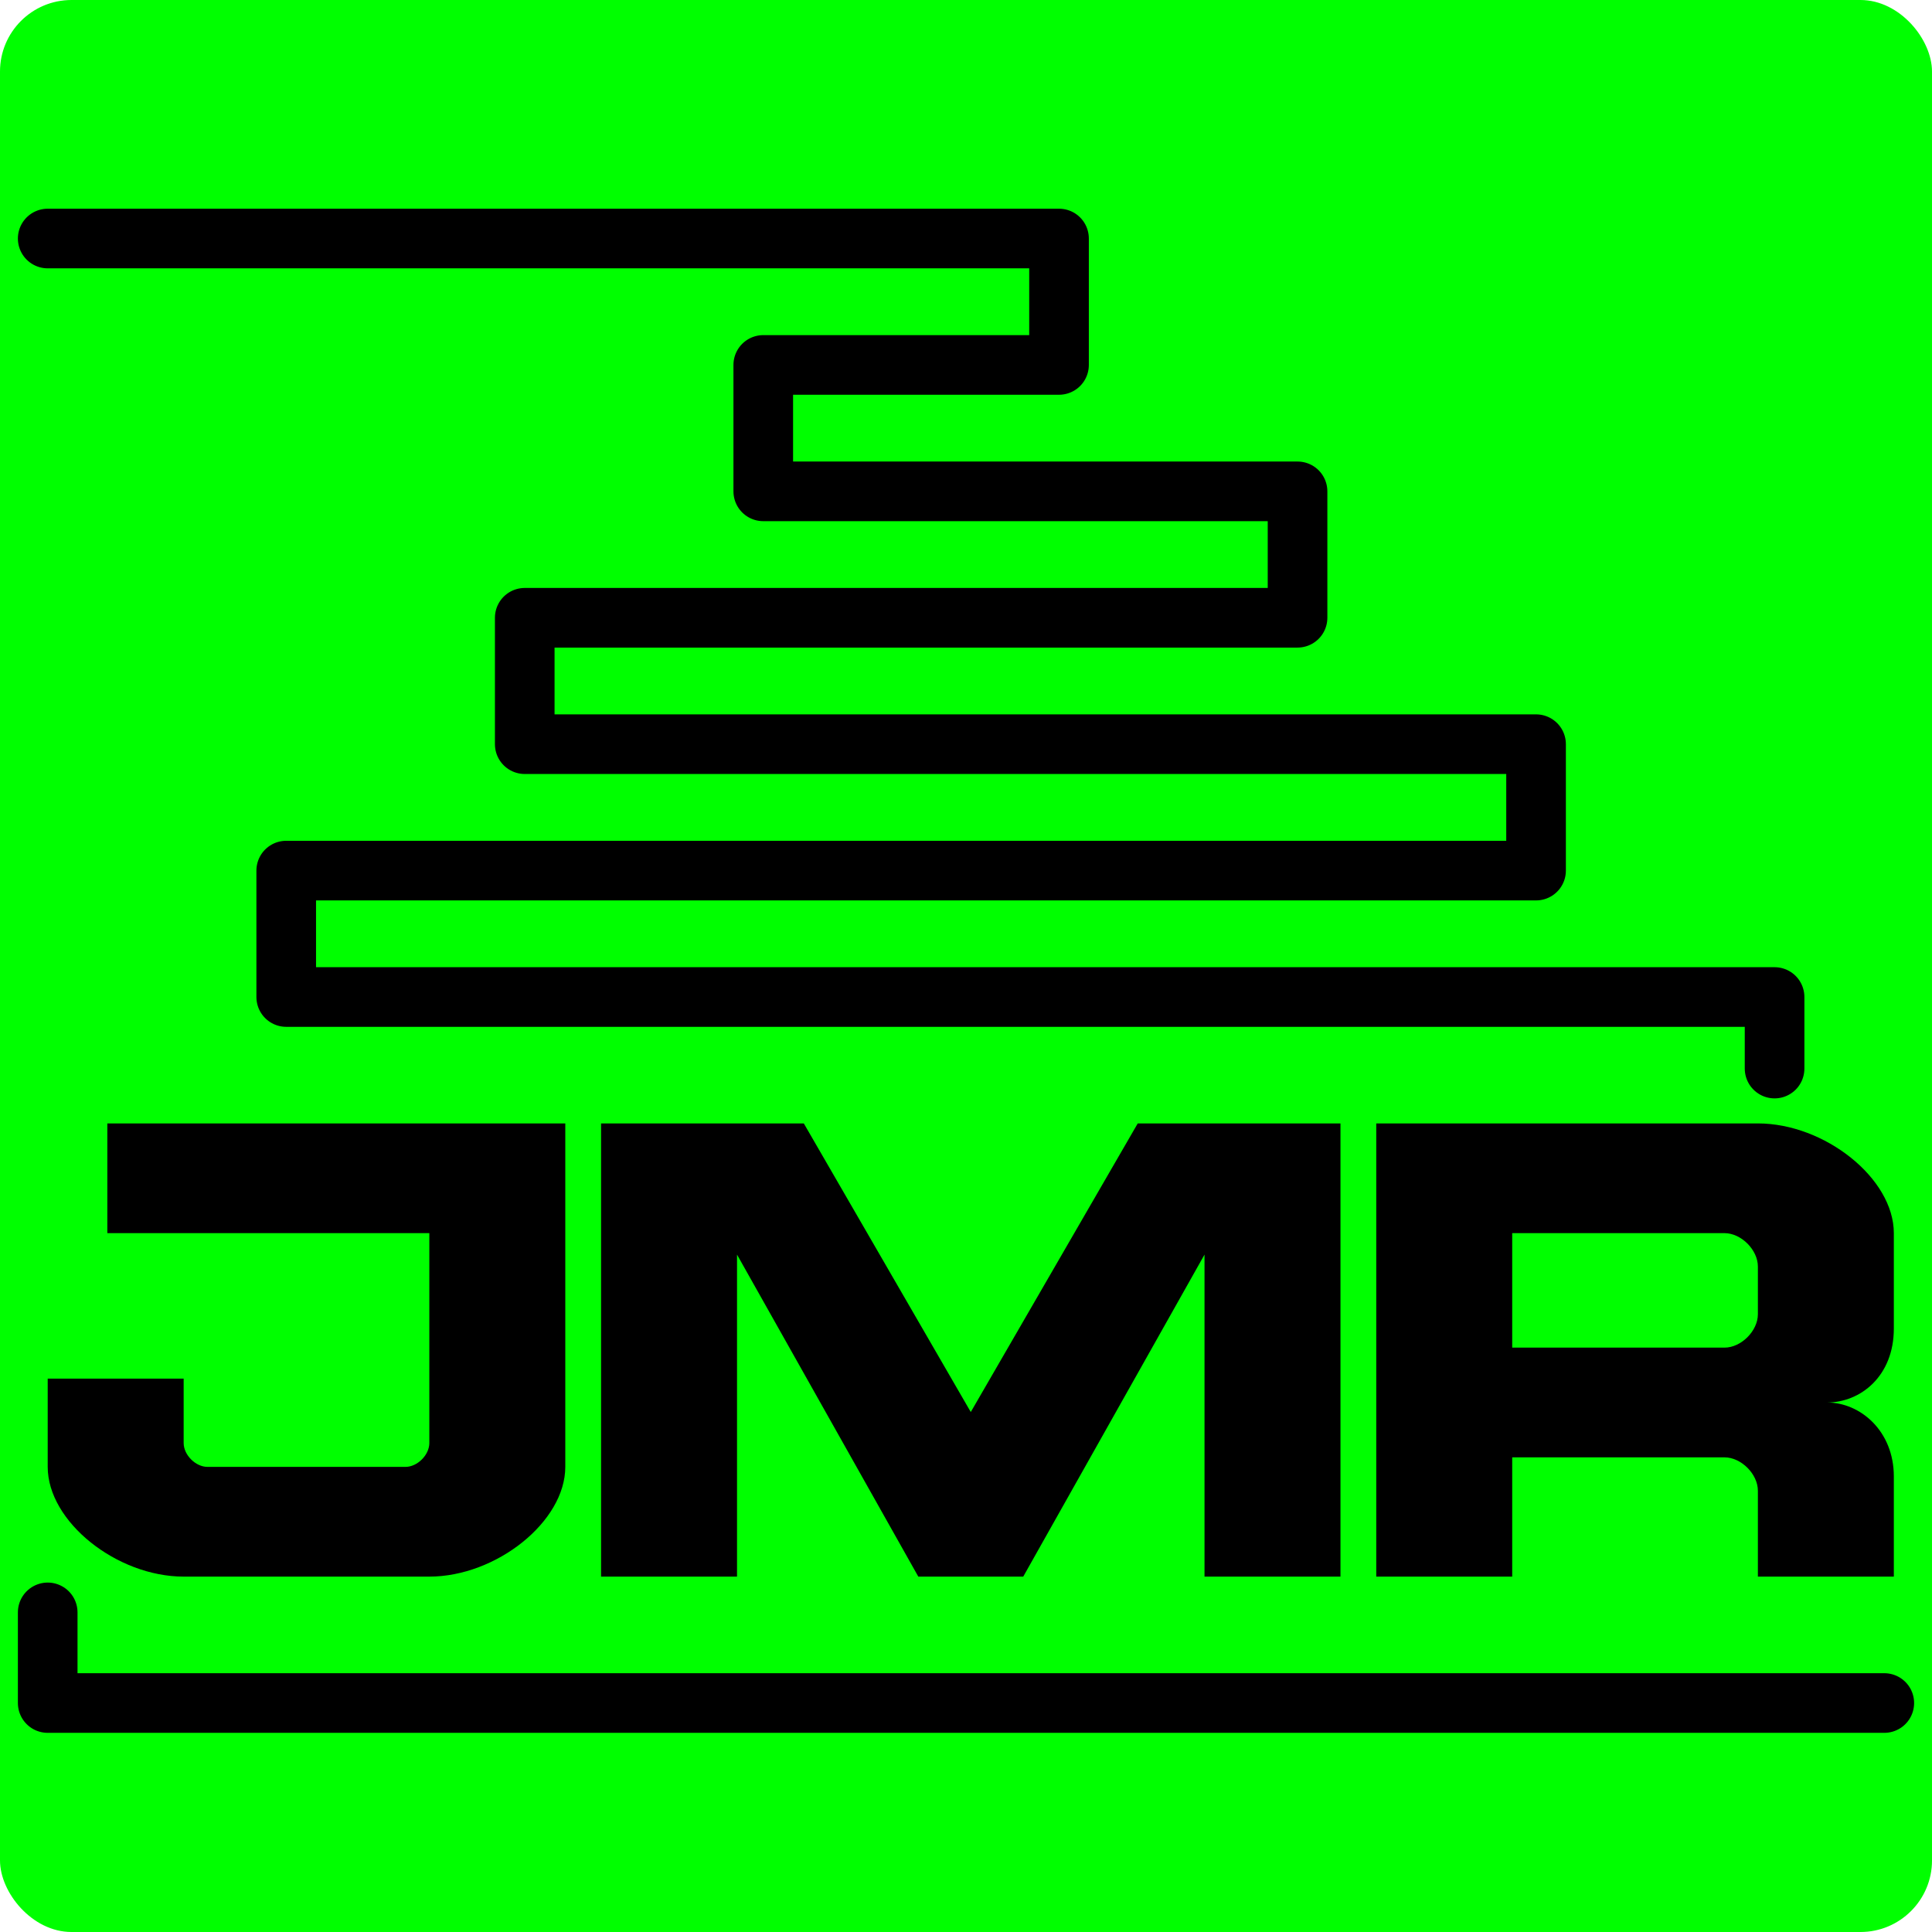
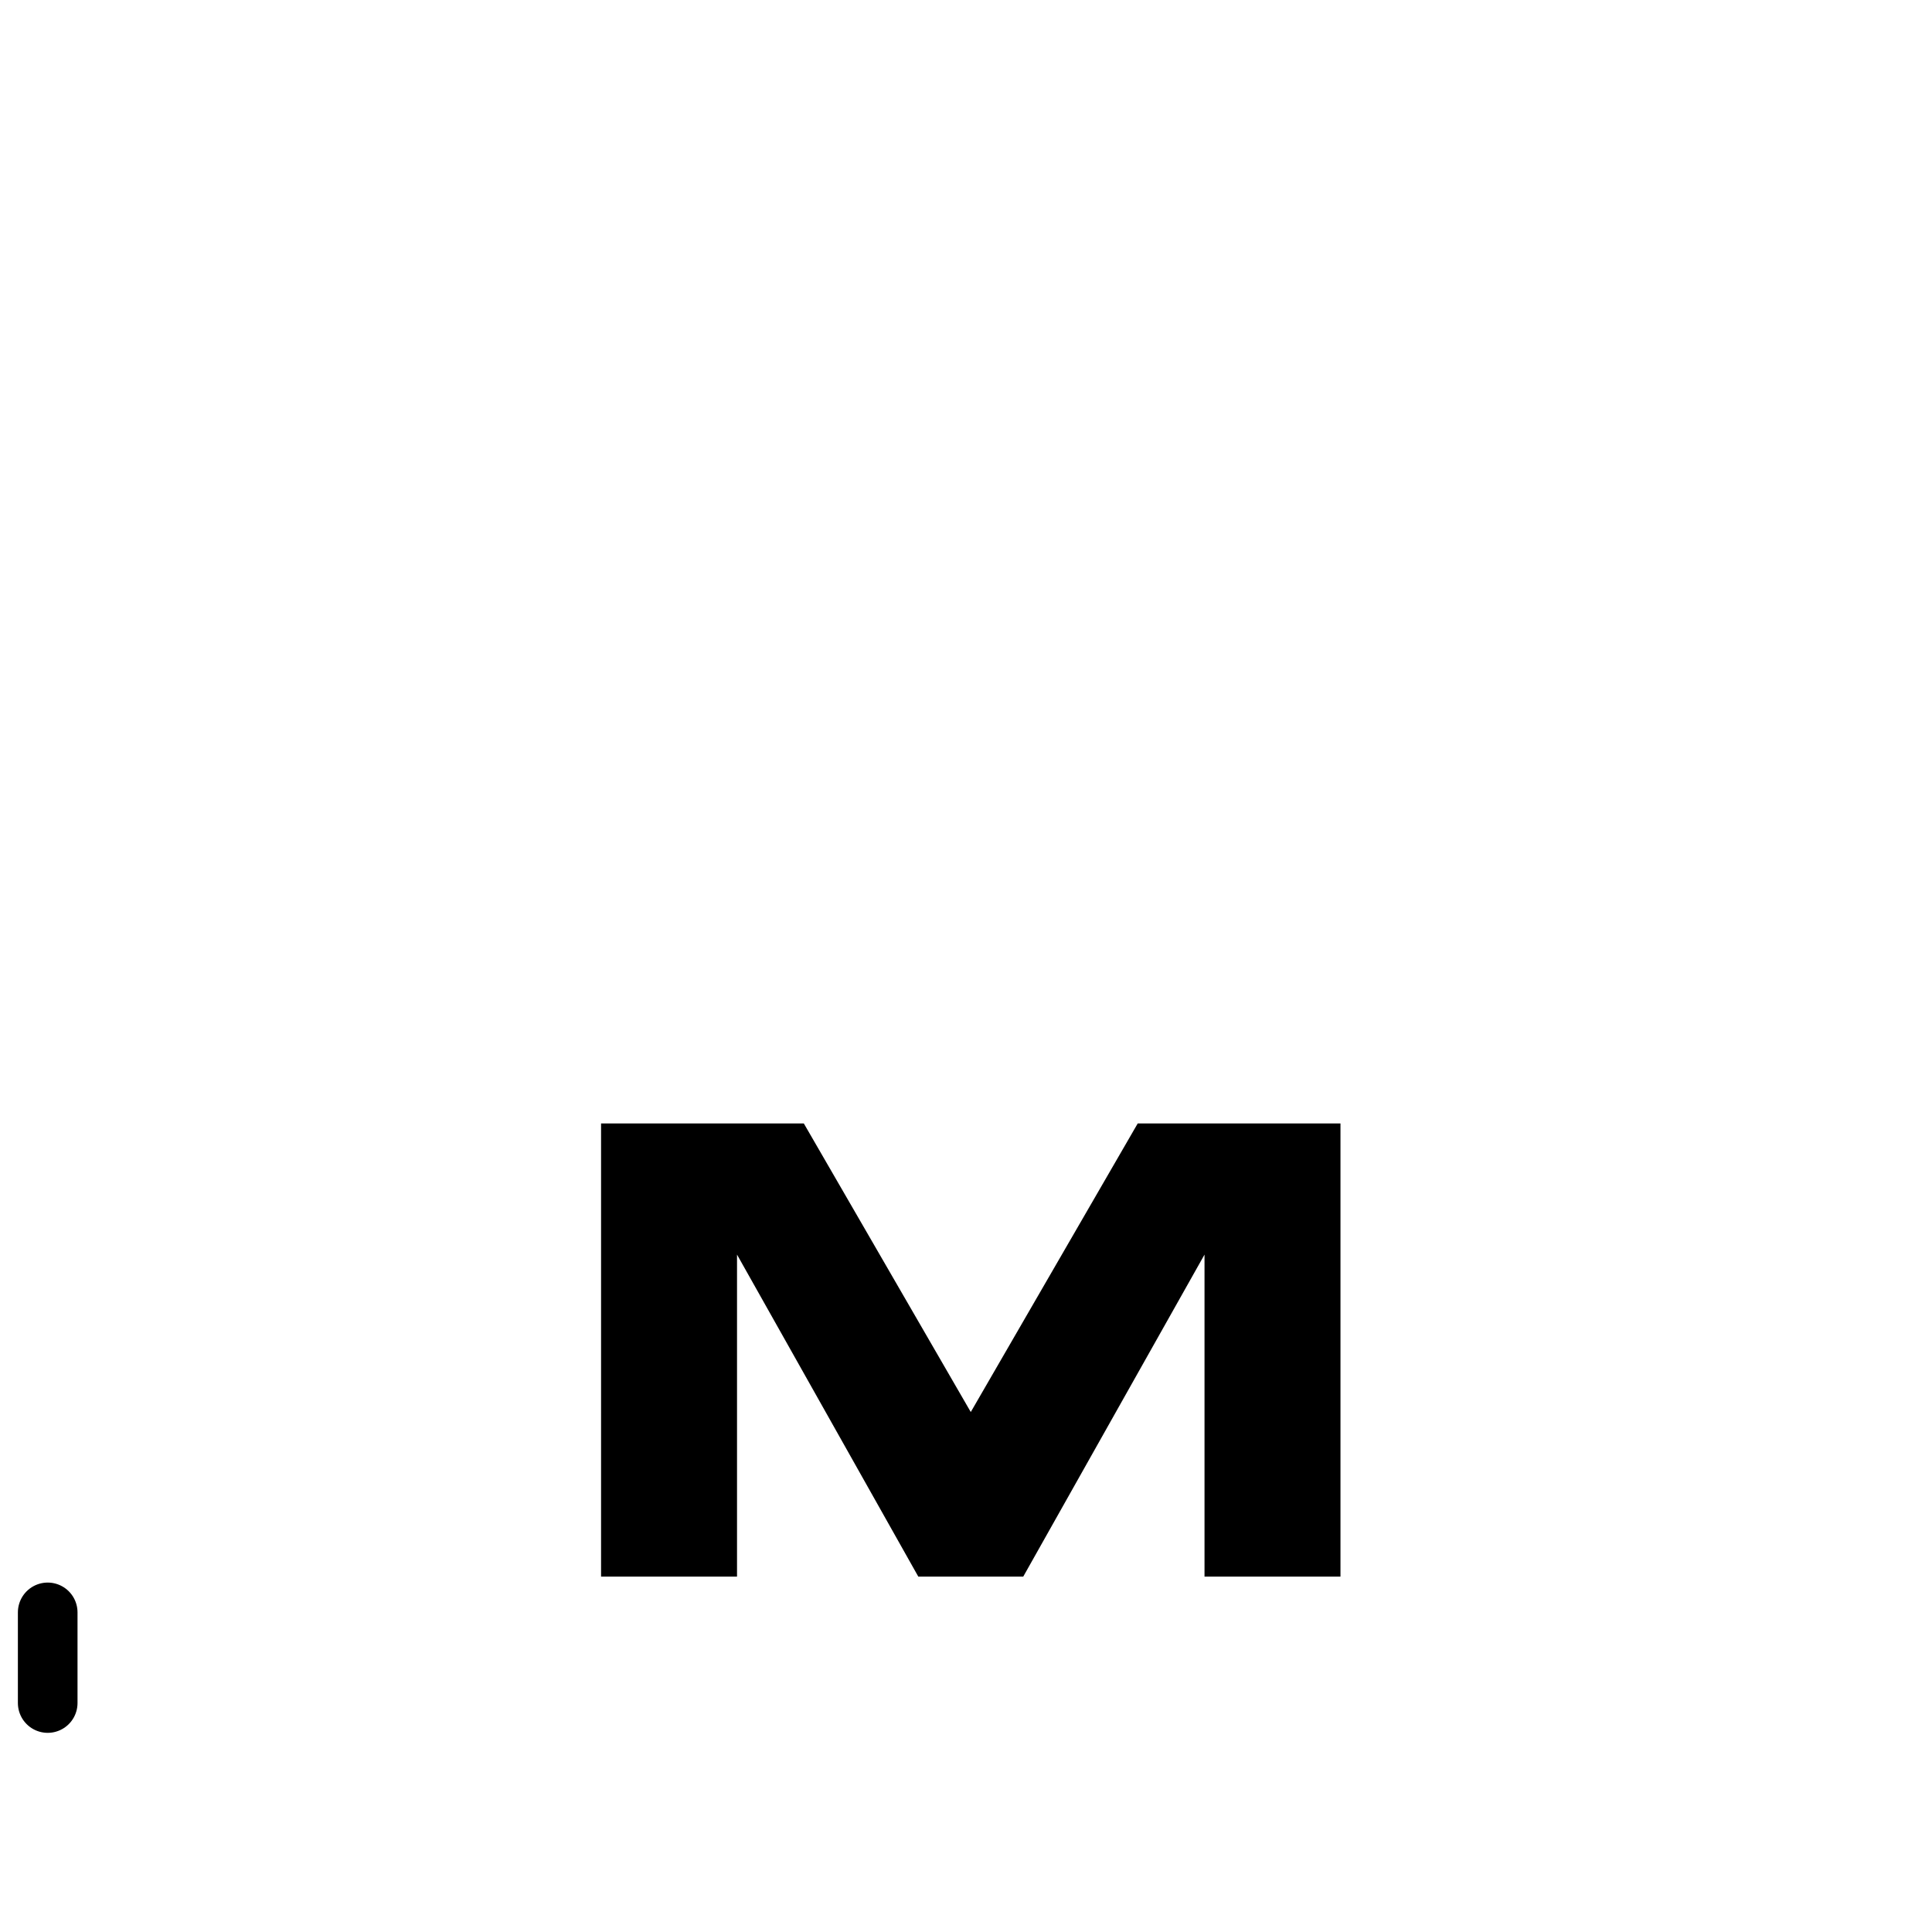
<svg xmlns="http://www.w3.org/2000/svg" version="1.1" width="810" height="810">
  <svg width="810" height="810" viewBox="0 0 810 810" fill="none">
-     <rect x="0" y="0" width="810" height="810" rx="30" fill="#00ff00" />
    <g id="SvgjsG1015" x="0" y="0" transform="translate(20 100)">
      <g id="SvgjsG1014" stroke="#000" stroke-width="25" stroke-linejoin="round" stroke-linecap="round" opacity="1">
-         <path id="SvgjsPath1013" transform="translate(0 0)" d="M0,0 350,0 h74 v 53 h-124 v53 h224 v53 h-324 v53 h424 v53 h-524 v53 h624 v30" />
-         <path id="SvgjsPath1012" transform="translate(0 0)" d="M 0,576 v38 h770" />
+         <path id="SvgjsPath1012" transform="translate(0 0)" d="M 0,576 v38 " />
      </g>
      <g id="SvgjsG1011" fill="#000" fill-rule="evenodd" stroke="#000" stroke-width="0" transform="translate(0 371)">
-         <path id="SvgjsPath1010" d="       M 25,0       h 192       v 144       c 0,23 -29,46 -57,46       h -103       c -28,0 -57,-23 -57-46       v -37       h 57       v 27       c 0,5 5,10 10,10       h 83       c 5,0 10,-5 10,-10       v -88       h -135       z       " />
        <path id="SvgjsPath1009" d="       M 232,0        l 85,0 70,121 70,-121 85,0 0,190 -57,0 0,-135 -76,135 -44,0 -76-135 0,135 -57,0       z       " />
-         <path id="SvgjsPath1008" d="       M 557,0        h 160       c 28,0 57,23 57,46       v 40       c 0,20 -14,31 -28,31 14,0 28,12 28,31       v 42       h -57       v -36       c 0,-7 -7,-14 -14,-14       h -89       v 50       h -57       z       m 57,46       h 89       c 7,0 14,7 14,14       v 20       c 0,7 -7,14 -14,14       h -89       z       " />
      </g>
    </g>
  </svg>
  <style>@media (prefers-color-scheme: light) { :root { filter: none; } }
@media (prefers-color-scheme: dark) { :root { filter: none; } }
</style>
</svg>